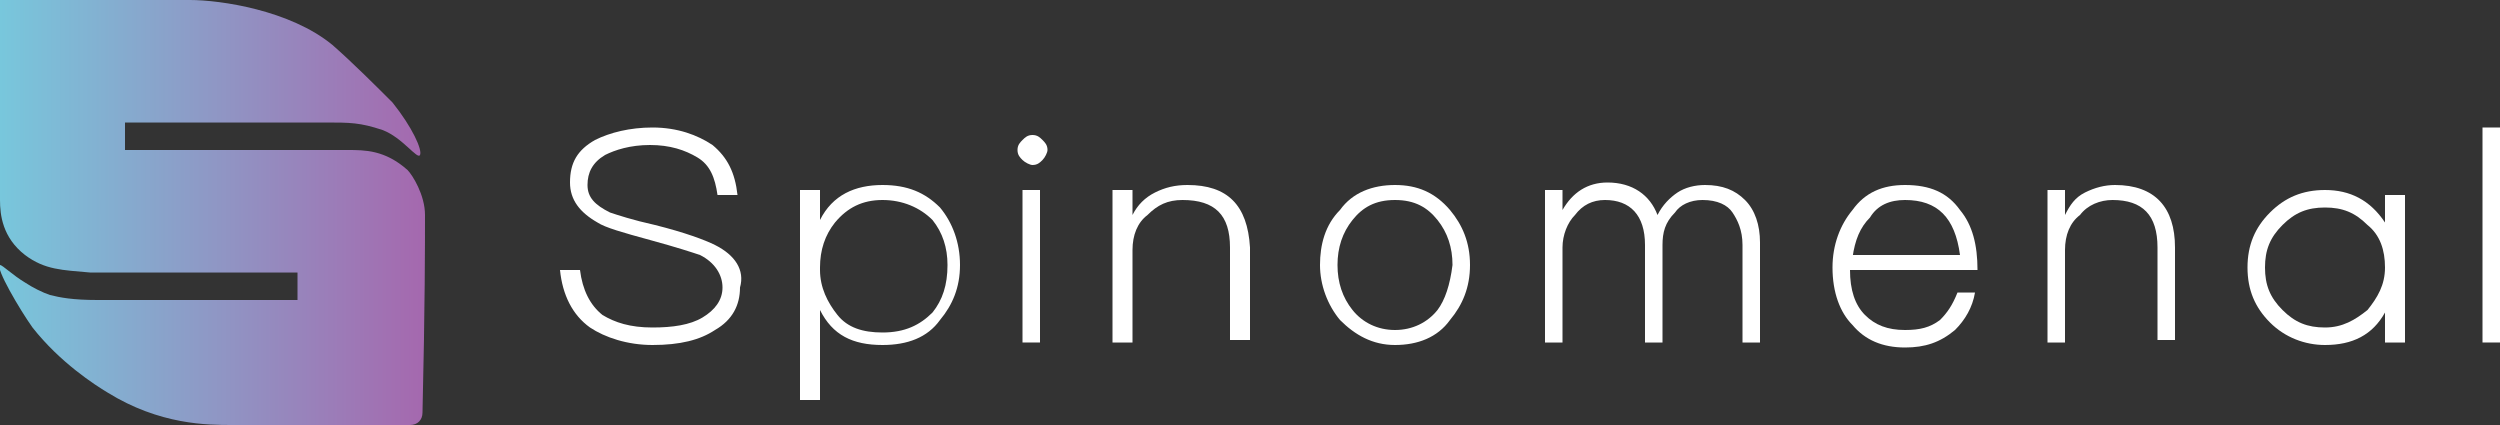
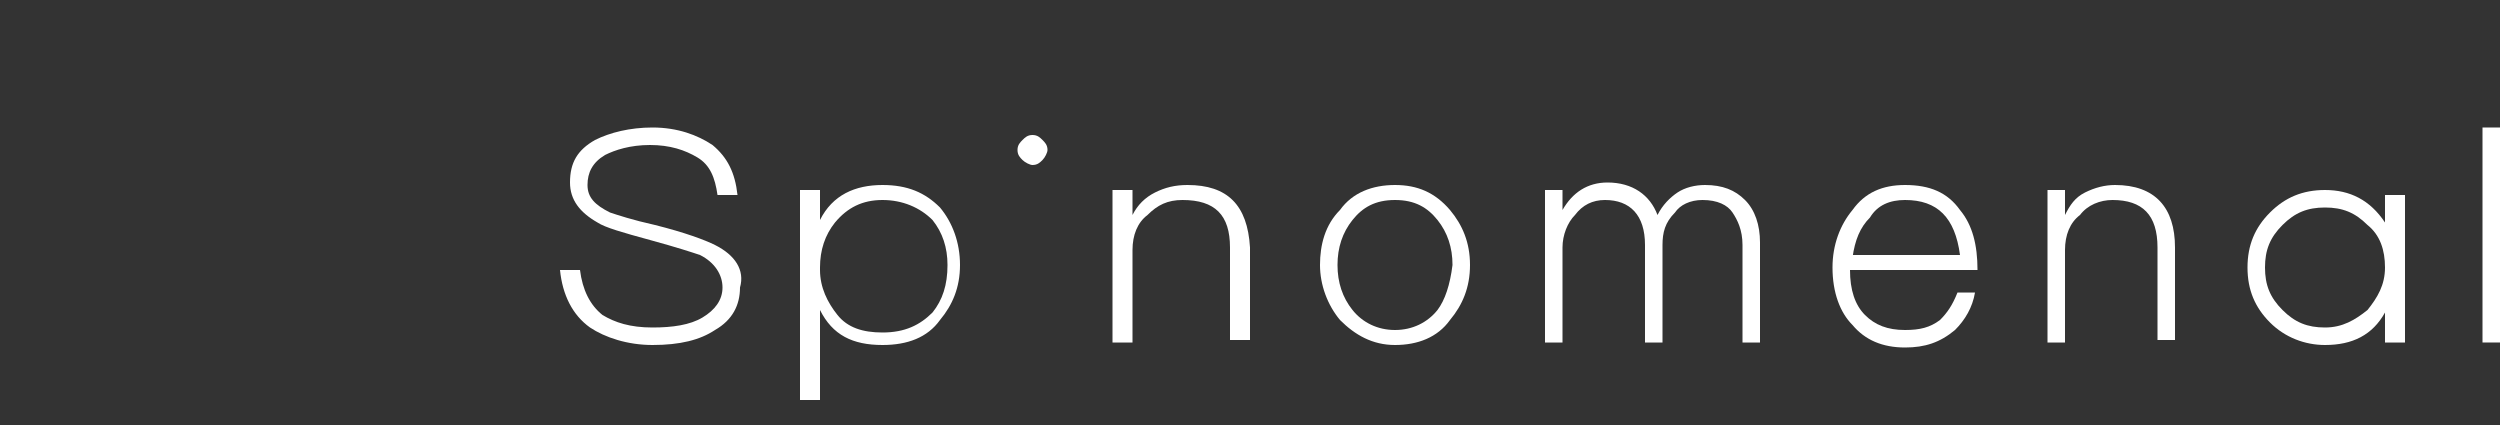
<svg xmlns="http://www.w3.org/2000/svg" version="1.1" id="Слой_1" x="0px" y="0px" width="100px" height="17px" viewBox="0 0 100 17" style="enable-background:new 0 0 100 17;" xml:space="preserve">
  <rect x="0" y="0" width="100" height="17" fill="#333333" stroke="none" />
  <style type="text/css">
	.st0{fill:#FFFFFF;}
	.st1{fill:url(#SVGID_1_);}
</style>
  <title>D41A1E93-A54C-4EB8-A439-D29FDBC2B901</title>
  <desc>Created with sketchtool.</desc>
  <path class="st0" d="M35.3,7.4c-1.1,0-2,0.4-2.5,1.4V7.6H32V16h0.8v-3.6c0.5,1,1.3,1.4,2.5,1.4c1,0,1.8-0.3,2.3-1  c0.5-0.6,0.8-1.3,0.8-2.2c0-0.9-0.3-1.7-0.8-2.3C37,7.7,36.3,7.4,35.3,7.4z M37.3,12.5c-0.5,0.5-1.1,0.8-2,0.8  c-0.8,0-1.4-0.2-1.8-0.7c-0.4-0.5-0.7-1.1-0.7-1.8v-0.1c0-0.7,0.2-1.3,0.6-1.8C33.9,8.3,34.5,8,35.3,8c0.8,0,1.5,0.3,2,0.8  c0.4,0.5,0.6,1.1,0.6,1.8C37.9,11.4,37.7,12,37.3,12.5z" />
  <path class="st0" d="M95.4,8.9c-0.6-0.9-1.4-1.3-2.4-1.3c-0.9,0-1.6,0.3-2.2,0.9c-0.6,0.6-0.9,1.3-0.9,2.2s0.3,1.6,0.9,2.2  c0.6,0.6,1.4,0.9,2.2,0.9c1.1,0,1.9-0.4,2.4-1.3v1.2h0.8V7.8h-0.8V8.9z M94.7,12.4c-0.5,0.4-1,0.7-1.7,0.7c-0.7,0-1.2-0.2-1.7-0.7  c-0.5-0.5-0.7-1-0.7-1.7s0.2-1.2,0.7-1.7c0.5-0.5,1-0.7,1.7-0.7c0.7,0,1.2,0.2,1.7,0.7c0.5,0.4,0.7,1,0.7,1.7S95.1,11.9,94.7,12.4z" />
  <path class="st0" d="M47.5,7.4c-0.5,0-0.9,0.1-1.3,0.3c-0.4,0.2-0.7,0.5-0.9,0.9v-1h-0.8v6.1h0.8V10c0-0.6,0.2-1.1,0.6-1.4  C46.3,8.2,46.7,8,47.3,8c1.3,0,1.9,0.6,1.9,1.9v3.7h0.8V9.9C49.9,8.2,49.1,7.4,47.5,7.4z" />
  <path class="st0" d="M55.8,7.4c-0.9,0-1.7,0.3-2.2,1C53,9,52.8,9.8,52.8,10.6s0.3,1.6,0.8,2.2c0.6,0.6,1.3,1,2.2,1s1.7-0.3,2.2-1  c0.5-0.6,0.8-1.3,0.8-2.2S58.5,9,58,8.4C57.4,7.7,56.7,7.4,55.8,7.4z M57.5,12.4c-0.4,0.5-1,0.8-1.7,0.8s-1.3-0.3-1.7-0.8  c-0.4-0.5-0.6-1.1-0.6-1.8c0-0.7,0.2-1.3,0.6-1.8C54.5,8.3,55,8,55.8,8s1.3,0.3,1.7,0.8c0.4,0.5,0.6,1.1,0.6,1.8  C58,11.4,57.8,12,57.5,12.4z" />
  <path class="st0" d="M68.2,7.4c-0.4,0-0.8,0.1-1.1,0.3c-0.3,0.2-0.6,0.5-0.8,0.9c-0.3-0.8-1-1.3-2-1.3c-0.8,0-1.4,0.4-1.8,1.1V7.6  h-0.7v6.1h0.7V9.9c0-0.5,0.2-1,0.5-1.3C63.3,8.2,63.7,8,64.2,8c1,0,1.6,0.6,1.6,1.8v3.9h0.7V9.8c0-0.5,0.1-0.9,0.5-1.3  C67.2,8.2,67.6,8,68.1,8c0.6,0,1,0.2,1.2,0.5c0.2,0.3,0.4,0.7,0.4,1.3v3.9h0.7v-4c0-0.7-0.2-1.3-0.6-1.7C69.4,7.6,68.9,7.4,68.2,7.4  z" />
  <path class="st0" d="M78.4,8.4c-0.5-0.7-1.2-1-2.2-1c-0.9,0-1.6,0.3-2.1,1c-0.5,0.6-0.8,1.4-0.8,2.3c0,1,0.3,1.8,0.8,2.3  c0.5,0.6,1.2,0.9,2.1,0.9c0.8,0,1.4-0.2,2-0.7c0.4-0.4,0.7-0.9,0.8-1.5h-0.7c-0.2,0.5-0.4,0.8-0.7,1.1c-0.4,0.3-0.8,0.4-1.4,0.4  c-0.7,0-1.2-0.2-1.6-0.6c-0.4-0.4-0.6-1-0.6-1.8h5.1C79.1,9.8,78.9,9,78.4,8.4z M74.1,10.3c0.1-0.7,0.3-1.2,0.7-1.6  C75.1,8.2,75.6,8,76.2,8c1.3,0,2,0.7,2.2,2.2H74.1z" />
  <path class="st0" d="M28.6,9.8c-0.4-0.2-1.2-0.5-2.4-0.8c-0.9-0.2-1.5-0.4-1.8-0.5c-0.6-0.3-0.9-0.6-0.9-1.1c0-0.5,0.2-0.9,0.7-1.2  c0.4-0.2,1-0.4,1.8-0.4c0.8,0,1.4,0.2,1.9,0.5s0.7,0.8,0.8,1.5h0.8c-0.1-0.9-0.4-1.5-1-2c-0.6-0.4-1.4-0.7-2.4-0.7  c-0.9,0-1.7,0.2-2.3,0.5c-0.7,0.4-1,0.9-1,1.7c0,0.7,0.4,1.2,1.1,1.6c0.3,0.2,1,0.4,2.1,0.7c1.1,0.3,1.7,0.5,2,0.6  c0.6,0.3,0.9,0.8,0.9,1.3c0,0.5-0.3,0.9-0.8,1.2c-0.5,0.3-1.2,0.4-2,0.4c-0.9,0-1.5-0.2-2-0.5c-0.5-0.4-0.8-1-0.9-1.8h-0.8  c0.1,1,0.5,1.8,1.2,2.3c0.6,0.4,1.5,0.7,2.5,0.7c1.1,0,1.9-0.2,2.5-0.6c0.7-0.4,1-1,1-1.7C29.8,10.8,29.4,10.2,28.6,9.8z" />
  <linearGradient id="SVGID_1_" gradientUnits="userSpaceOnUse" x1="2.003283e-05" y1="8.5" x2="16.976" y2="8.5">
    <stop offset="0" style="stop-color:#78C7DC" />
    <stop offset="1" style="stop-color:#A568AE" />
  </linearGradient>
-   <path class="st1" d="M17,8.6c0-0.8-0.5-1.6-0.7-1.8C15.4,6,14.6,6,13.9,6c-0.6,0-3.6,0-8.9,0V4.9c4.7,0,7.4,0,8,0c1,0,1.4,0,2.3,0.3  c0.8,0.3,1.4,1.2,1.5,1c0.1-0.2-0.3-1.1-1.1-2.1c-0.6-0.6-1.6-1.6-2.4-2.3C11.6,0.4,8.8,0,7.6,0C5.4,0,2.9,0,0,0c0,5,0,7.6,0,8  c0,0.6,0.1,1.5,1,2.2c0.8,0.6,1.5,0.6,2.6,0.7c1.1,0,3.9,0,8.3,0V12c-5.2,0-7.9,0-8,0c-1,0-1.5-0.1-1.9-0.2c-0.3-0.1-0.7-0.3-1-0.5  c-0.5-0.3-0.9-0.7-1-0.7c-0.2,0.1,0.8,1.8,1.3,2.5c1.1,1.4,2.5,2.3,3,2.6c2.1,1.3,4,1.3,5,1.3c1.2,0,3.6,0,7.1,0  c0.3,0,0.5-0.2,0.5-0.5h0C17,12.3,17,9.7,17,8.6z" />
  <path class="st0" d="M41.3,5.4c-0.2,0-0.3,0.1-0.4,0.2c-0.1,0.1-0.2,0.2-0.2,0.4c0,0.2,0.1,0.3,0.2,0.4c0.1,0.1,0.3,0.2,0.4,0.2  c0.2,0,0.3-0.1,0.4-0.2c0.1-0.1,0.2-0.3,0.2-0.4c0-0.2-0.1-0.3-0.2-0.4C41.6,5.5,41.5,5.4,41.3,5.4z" />
  <rect x="99.3" y="5.1" class="st0" width="0.7" height="8.6" />
  <path class="st0" d="M84.6,7.4c-0.4,0-0.8,0.1-1.2,0.3c-0.4,0.2-0.6,0.5-0.8,0.9v-1h-0.7v6.1h0.7V10c0-0.6,0.2-1.1,0.6-1.4  C83.5,8.2,84,8,84.5,8c1.2,0,1.8,0.6,1.8,1.9v3.7H87V9.9C87,8.3,86.2,7.4,84.6,7.4z" />
-   <rect x="40.9" y="7.6" class="st0" width="0.7" height="6.1" />
</svg>